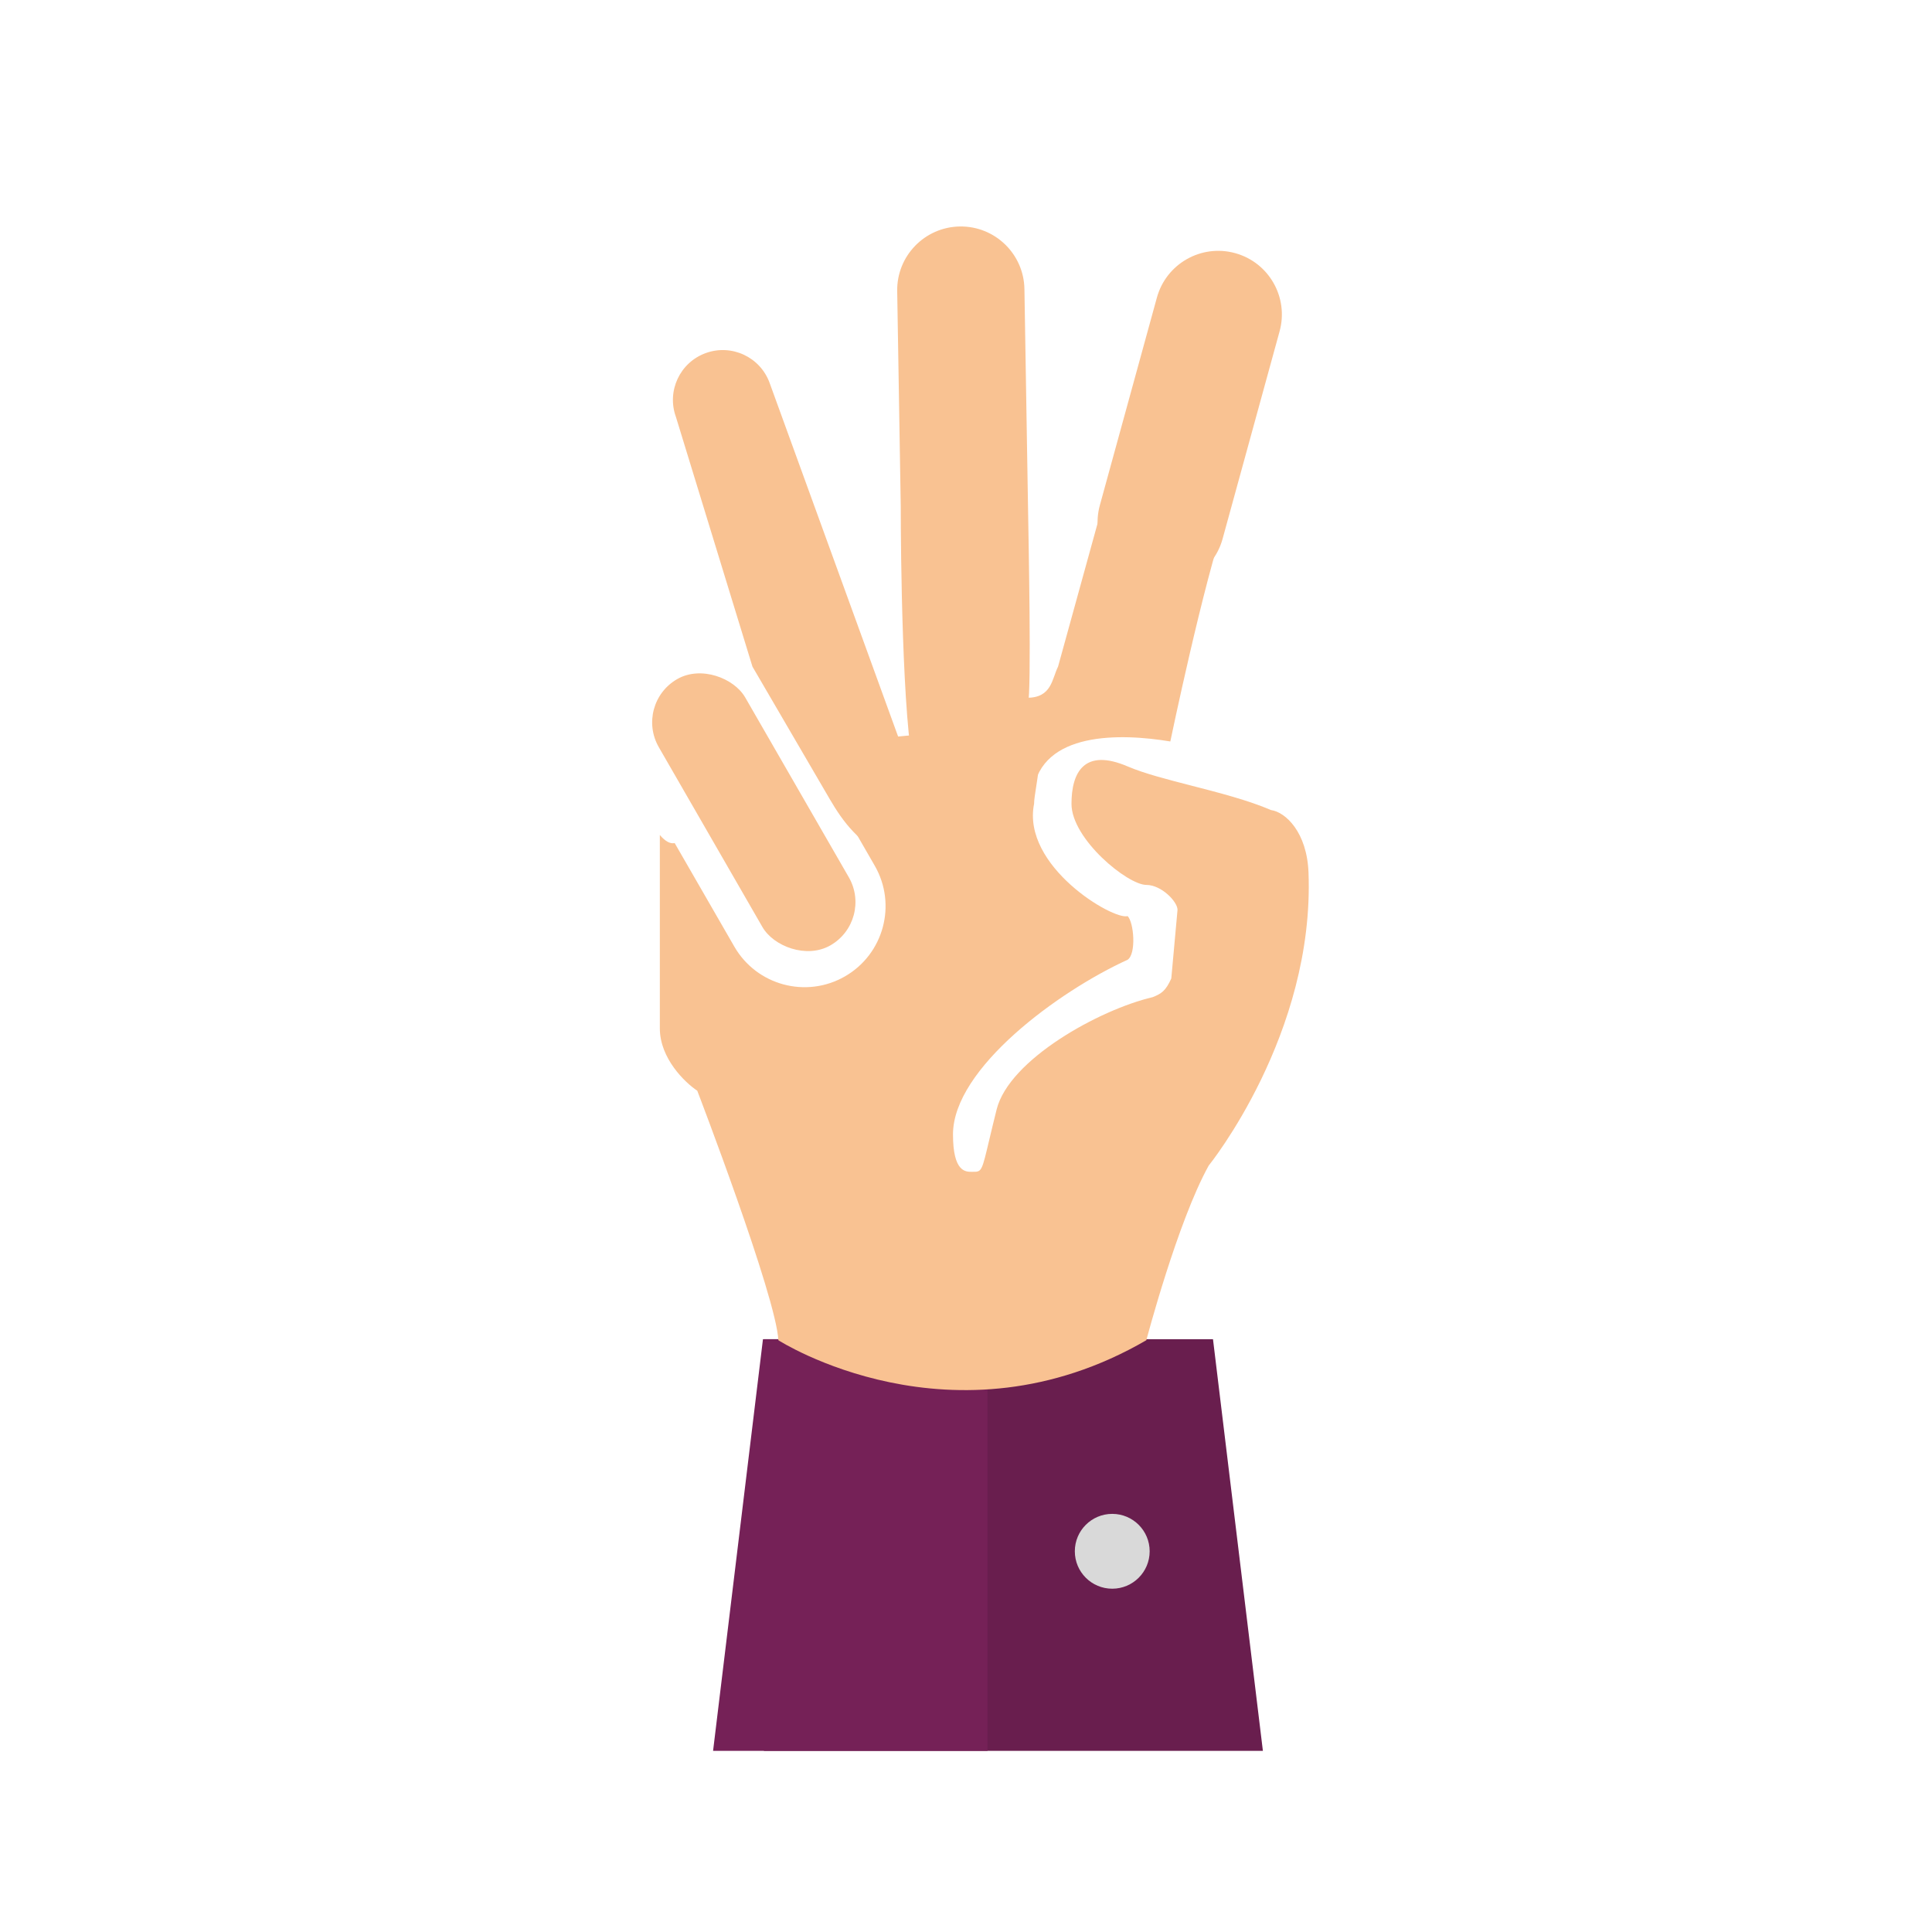
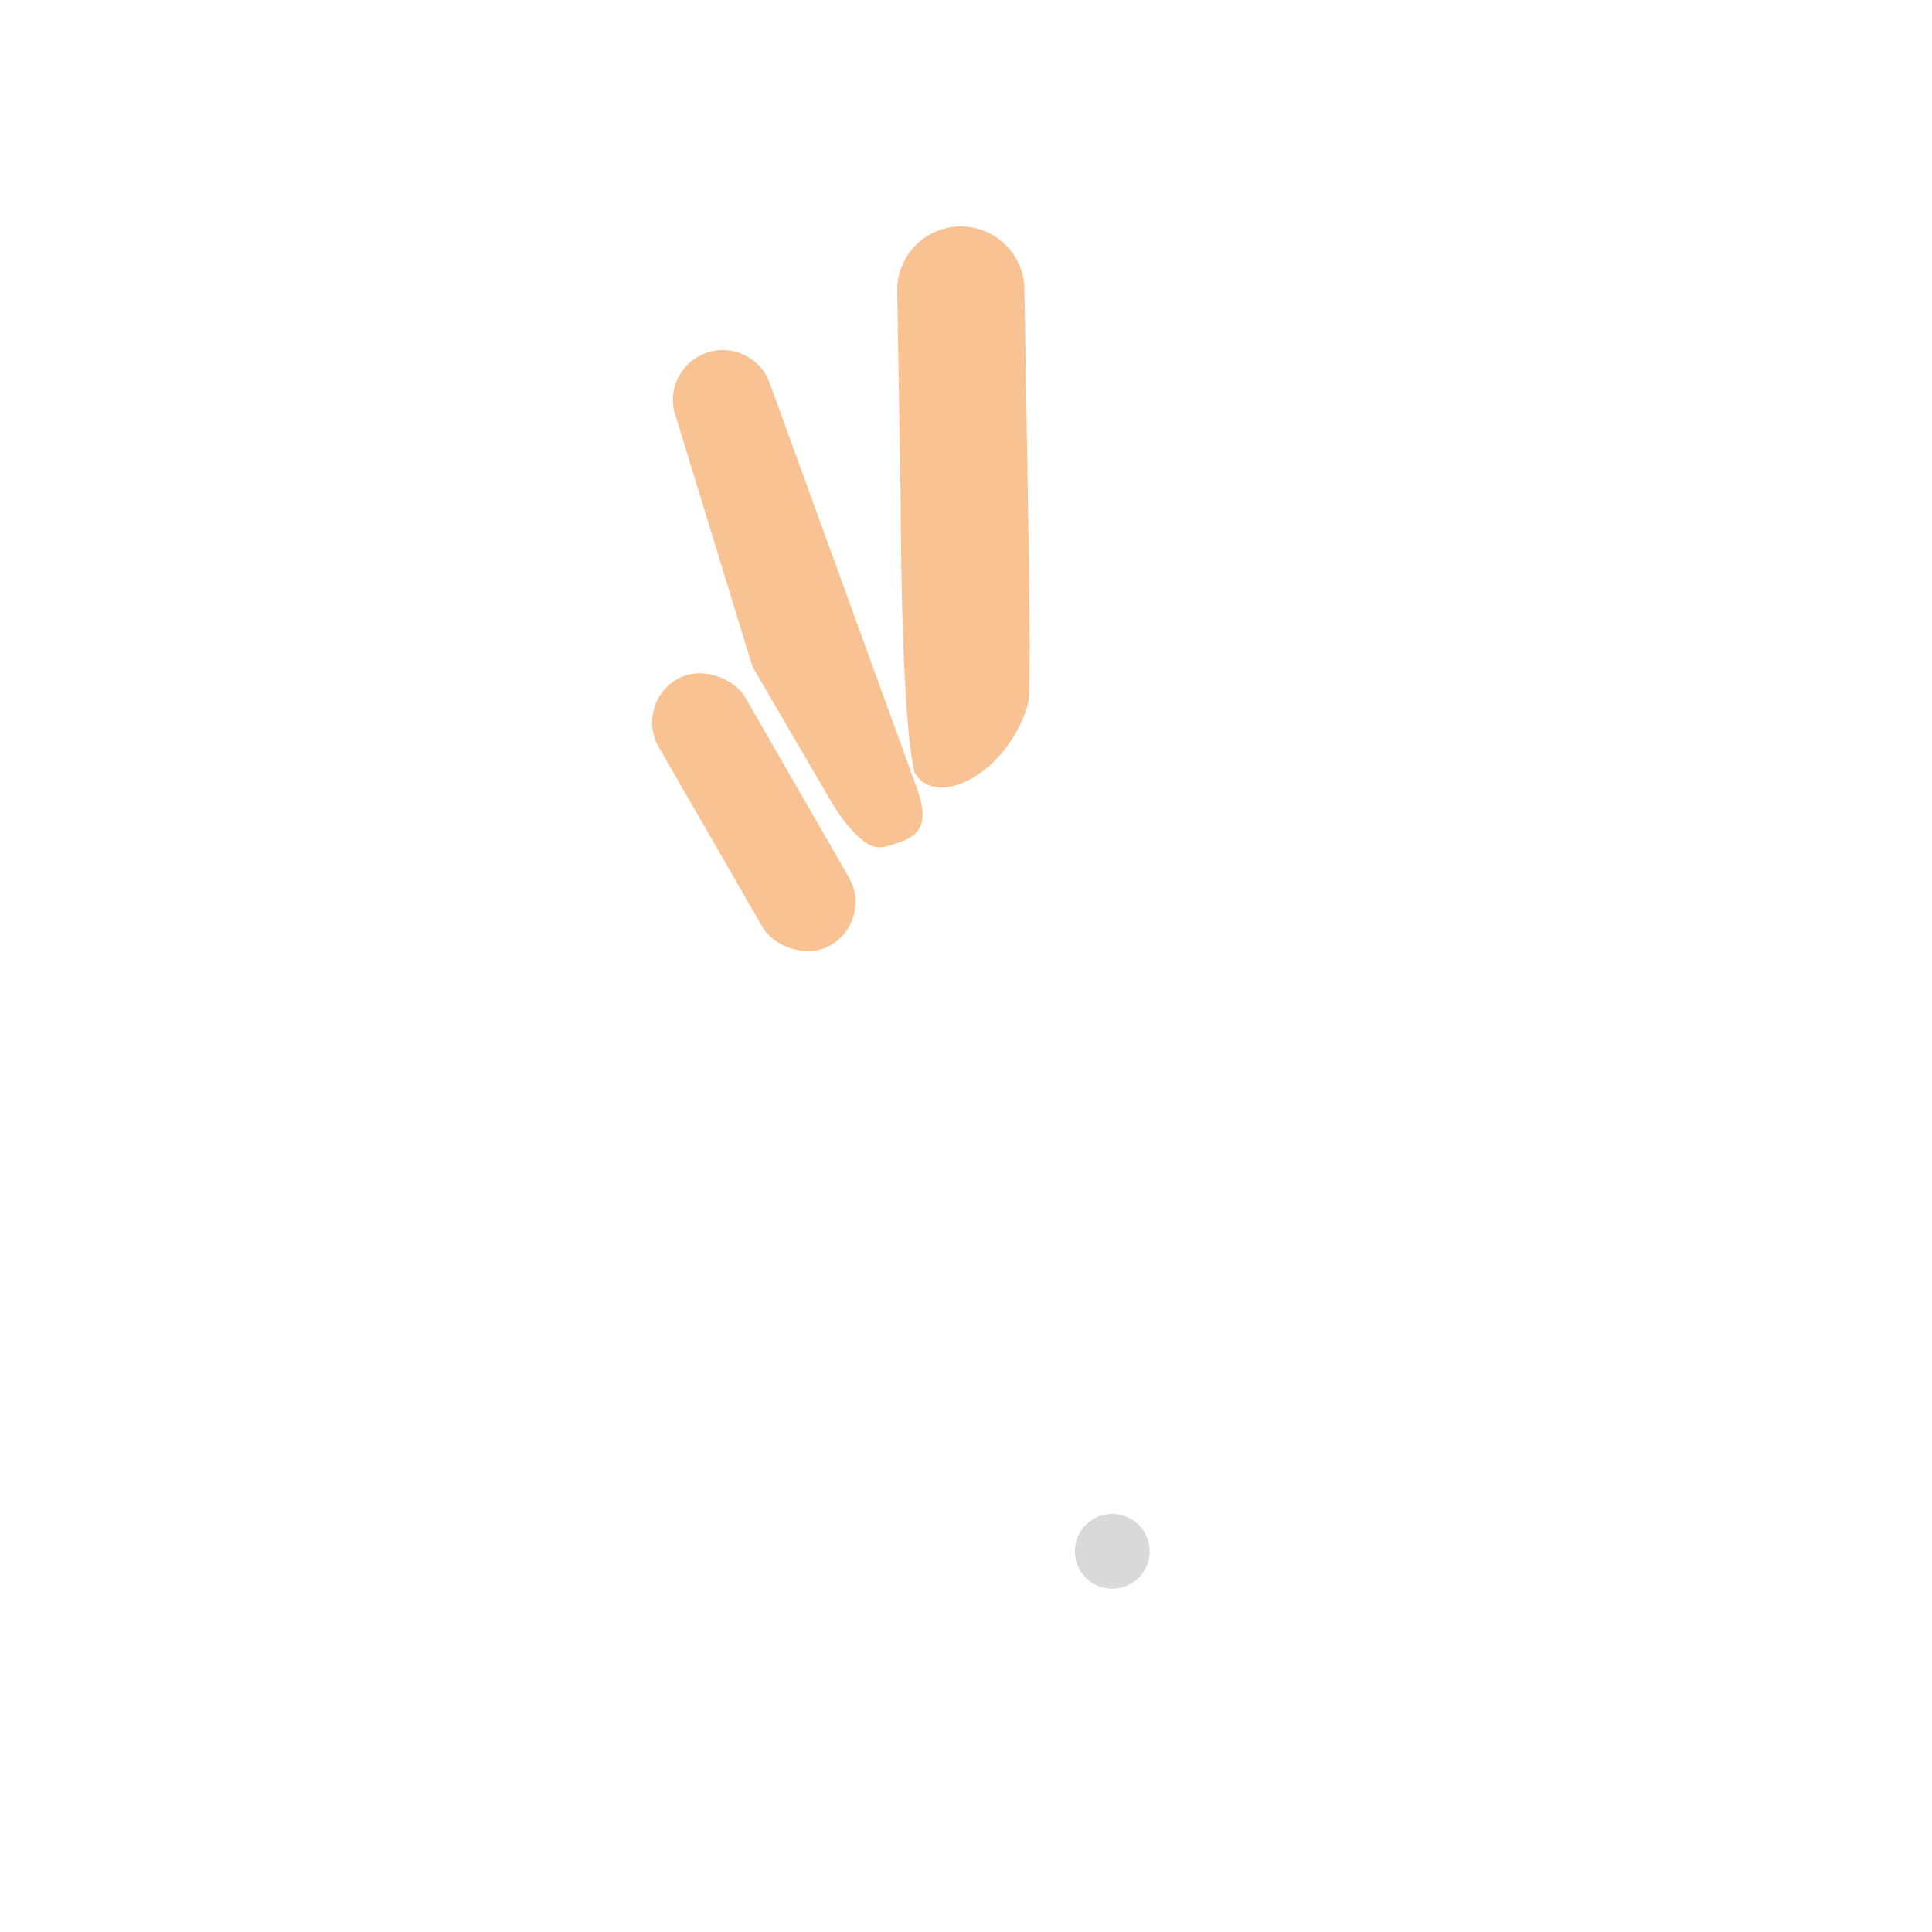
<svg xmlns="http://www.w3.org/2000/svg" width="128" height="128" viewBox="0 0 128 128" fill="none">
  <rect width="128" height="128" fill="white" />
  <g filter="url(#filter0_d_3587_45282)">
-     <path d="M48.612 86.727H78.364L81.67 114H48.612V86.727Z" fill="#691E4E" />
-     <path d="M48.548 86.727H63.425V114H45.243L48.548 86.727Z" fill="#752157" />
    <circle cx="71.689" cy="100.777" r="2.479" fill="#D9D9D9" />
  </g>
-   <path d="M68.033 46.231C66.38 46.231 66.38 44.578 65.967 43.339C63.653 42.678 64.727 48.573 65.553 51.603C66.793 53.532 68.033 55.322 68.446 52.43C69.014 48.449 74.231 48.573 77.537 49.124C77.537 49.124 79.741 38.518 81.256 34.248L73.405 32.182L70.099 44.165C69.686 44.992 69.686 46.231 68.033 46.231Z" fill="#F9C292" />
  <rect x="42" y="46.643" width="6.605" height="20.353" rx="3.302" transform="rotate(-29.949 42 46.643)" fill="#F9C292" />
  <path d="M44.782 27.624C44.159 25.91 45.043 24.015 46.758 23.392C48.472 22.769 50.366 23.654 50.989 25.368L60.682 52.044C61.305 53.758 61.483 55.113 59.769 55.736C58.333 56.257 57.853 56.485 56.52 55.087C55.906 54.443 55.412 53.697 54.964 52.928L49.852 44.165L44.782 27.624Z" fill="#F9C292" />
  <path d="M59.442 19.289C59.403 16.962 61.259 15.044 63.587 15.005C65.914 14.967 67.832 16.823 67.871 19.15L68.106 33.413C68.144 35.741 68.346 45.814 68.106 46.645C66.794 51.19 62.07 53.68 60.596 51.19C59.769 47.884 59.677 36.314 59.677 33.553L59.442 19.289Z" fill="#F9C292" />
-   <path d="M76.647 19.717C77.264 17.473 79.584 16.153 81.829 16.77C84.073 17.386 85.393 19.706 84.776 21.951L80.998 35.706C80.381 37.951 78.061 39.271 75.816 38.654C73.572 38.037 72.252 35.718 72.868 33.473L76.647 19.717Z" fill="#F9C292" />
-   <path fill-rule="evenodd" clip-rule="evenodd" d="M44.7 55.857C44.413 55.915 44.093 55.762 43.716 55.322V68.132C43.716 70.115 45.369 71.713 46.196 72.264C46.196 72.264 51.43 85.901 51.568 88.793C51.568 88.793 63.138 96.231 75.948 88.793C75.948 88.793 78.014 80.942 80.08 77.223C80.08 77.223 87.105 68.545 86.692 57.801C86.589 55.138 85.176 53.807 84.212 53.669C82.685 53.015 80.767 52.522 78.956 52.056C77.335 51.639 75.801 51.245 74.708 50.777C71.816 49.537 70.989 51.19 70.989 53.256C70.989 55.593 74.708 58.628 75.948 58.628C76.939 58.628 78.014 59.73 78.014 60.281L77.601 64.826C77.237 65.645 76.938 65.841 76.361 66.066C72.831 66.892 66.857 70.198 66.03 73.504C65.232 76.699 65.168 77.425 64.83 77.589C64.72 77.643 64.581 77.636 64.377 77.636C63.964 77.636 63.138 77.636 63.138 75.157C63.138 70.78 70.163 65.653 74.708 63.587C75.294 63.182 75.121 61.107 74.708 60.694C73.762 60.978 67.683 57.388 68.51 53.256C68.51 53.016 68.58 52.565 68.659 52.057C68.851 50.821 69.096 49.244 68.51 49.537L64.728 48.297L56.05 49.124L52.931 48.638L57.954 57.356C59.434 59.925 58.551 63.207 55.982 64.687C53.414 66.167 50.132 65.284 48.652 62.716L44.7 55.857Z" fill="#F9C292" />
  <defs>
    <filter id="filter0_d_3587_45282" x="45.243" y="86.727" width="38.427" height="29.273" filterUnits="userSpaceOnUse" color-interpolation-filters="sRGB">
      <feFlood flood-opacity="0" result="BackgroundImageFix" />
      <feColorMatrix in="SourceAlpha" type="matrix" values="0 0 0 0 0 0 0 0 0 0 0 0 0 0 0 0 0 0 127 0" result="hardAlpha" />
      <feOffset dx="2" dy="2" />
      <feComposite in2="hardAlpha" operator="out" />
      <feColorMatrix type="matrix" values="0 0 0 0 0 0 0 0 0 0 0 0 0 0 0 0 0 0 0.1 0" />
      <feBlend mode="normal" in2="BackgroundImageFix" result="effect1_dropShadow_3587_45282" />
      <feBlend mode="normal" in="SourceGraphic" in2="effect1_dropShadow_3587_45282" result="shape" />
    </filter>
  </defs>
</svg>